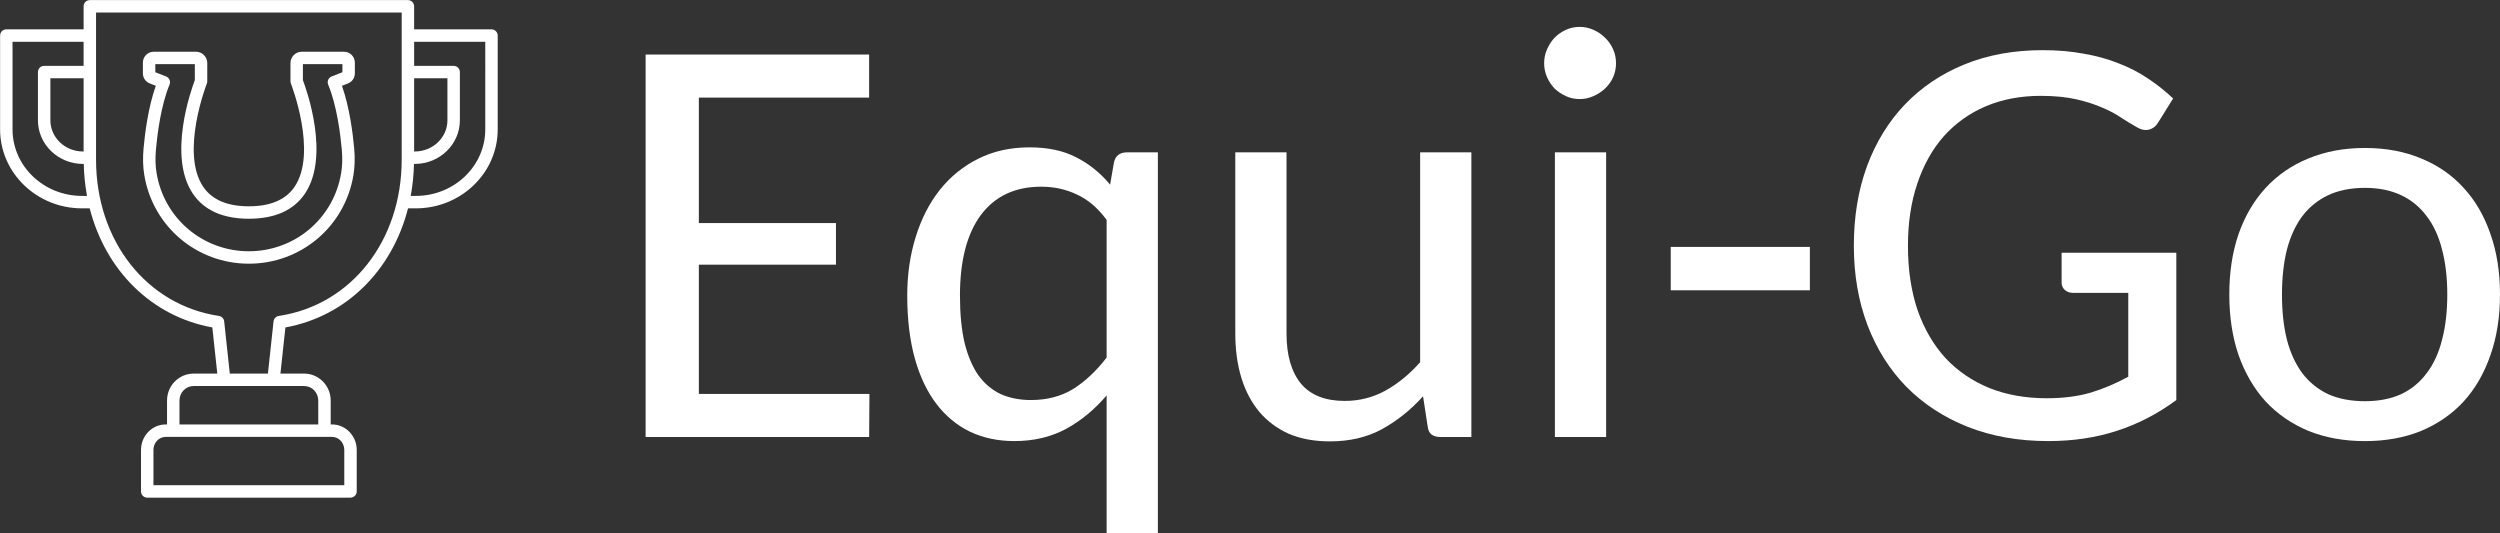
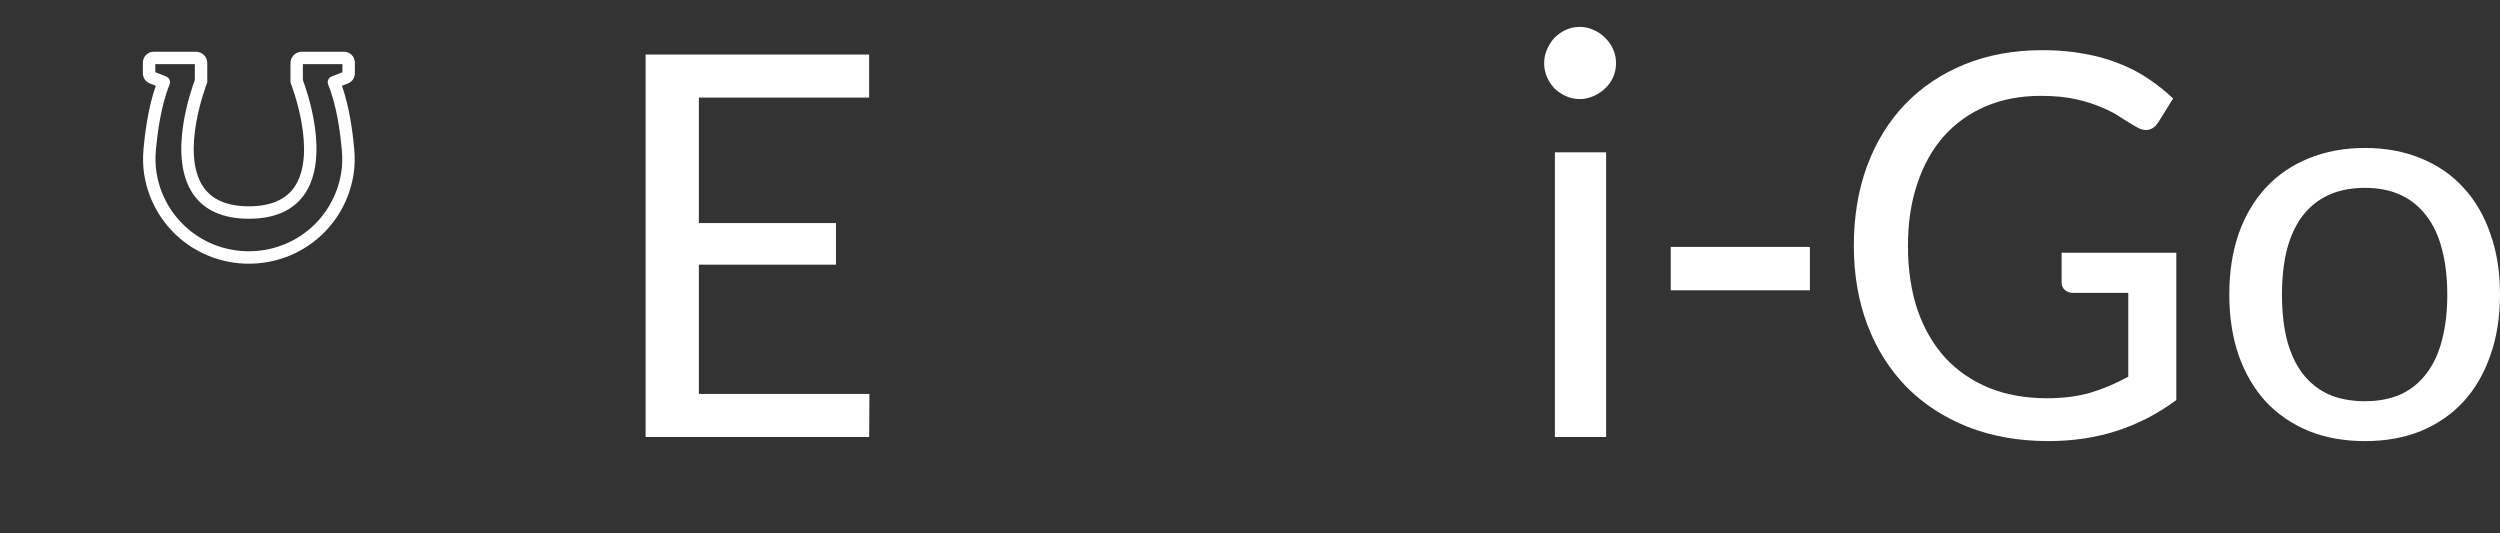
<svg xmlns="http://www.w3.org/2000/svg" xmlns:ns1="http://sodipodi.sourceforge.net/DTD/sodipodi-0.dtd" xmlns:ns2="http://www.inkscape.org/namespaces/inkscape" ns1:docname="logo-proto2-vectorized.svg" ns2:version="1.0 (4035a4fb49, 2020-05-01)" id="svg8" version="1.1" viewBox="0 0 106.523 22.713" height="22.713mm" width="106.523mm">
  <rect x="0" y="0" width="106.523" height="22.713" fill="#333333" stroke="none" />
  <defs id="defs2">
    <rect id="rect857" height="47.424" width="95.129" y="5.122" x="31.609" />
  </defs>
  <ns1:namedview ns2:window-maximized="1" ns2:window-y="27" ns2:window-x="0" ns2:window-height="1016" ns2:window-width="1920" fit-margin-bottom="0" fit-margin-right="0" fit-margin-left="0" fit-margin-top="0" showgrid="false" ns2:document-rotation="0" ns2:current-layer="layer1" ns2:document-units="mm" ns2:cy="145.44591" ns2:cx="162.36893" ns2:zoom="2.0923322" ns2:pageshadow="2" ns2:pageopacity="0.0" borderopacity="1.0" bordercolor="#666666" pagecolor="#ffffff" id="base" />
  <g transform="translate(-5.9,-8.976)" id="layer1" ns2:groupmode="layer" ns2:label="Layer 1">
    <g style="fill:#ffffff" transform="matrix(0.265,0,0,0.265,3.254,6.33)" id="g853">
-       <path style="fill:#ffffff" ns2:connector-curvature="0" d="M 89.011,14.701 H 76.572 v -3.702 c 0,-0.552 -0.447,-1 -1,-1 H 24.428 c -0.553,0 -1,0.448 -1,1 v 3.702 H 11 c -0.553,0 -1,0.448 -1,1 V 30.795 c 0,6.997 5.905,12.689 13.163,12.689 h 1.245 c 2.55,9.961 9.922,17.37 19.717,19.15 l 0.8,7.421 h -3.812 c -2.354,0 -4.27,1.941 -4.27,4.328 v 3.849 H 36.622 c -2.187,0 -3.965,1.841 -3.965,4.103 V 89 c 0,0.552 0.447,1 1,1 h 32.686 c 0.553,0 1,-0.448 1,-1 v -6.665 c 0,-2.262 -1.778,-4.103 -3.965,-4.103 h -0.221 v -3.849 c 0,-2.387 -1.915,-4.328 -4.27,-4.328 H 55.075 L 55.875,62.635 c 9.795,-1.78 17.167,-9.19 19.717,-19.15 h 1.256 c 7.258,0 13.163,-5.692 13.163,-12.689 V 15.701 c 0,-0.552 -0.447,-1 -1,-1 z m -12.438,7.872 h 5.354 v 6.761 c 0,2.762 -2.356,5.009 -5.253,5.009 h -0.102 z m -53.234,11.77 c -2.897,0 -5.254,-2.247 -5.254,-5.009 v -6.761 h 5.344 v 11.77 z m -0.175,7.141 C 17.008,41.484 12,36.689 12,30.795 V 16.701 h 11.428 v 3.872 h -6.344 c -0.553,0 -1,0.448 -1,1 v 7.761 c 0,3.865 3.254,7.009 7.254,7.009 h 0.117 c 0.037,1.767 0.215,3.483 0.522,5.141 z M 65.343,82.335 V 88 H 34.657 v -5.665 c 0,-1.16 0.882,-2.103 1.965,-2.103 h 26.756 c 1.083,0 1.965,0.943 1.965,2.103 z m -4.186,-7.952 v 3.849 H 38.843 v -3.849 c 0,-1.284 1.019,-2.328 2.27,-2.328 h 17.775 c 1.251,0 2.27,1.044 2.27,2.328 z m -6.344,-13.6 c -0.449,0.067 -0.797,0.43 -0.846,0.882 l -0.904,8.39 h -6.128 L 46.032,61.666 C 45.983,61.213 45.636,60.851 45.187,60.784 33.553,59.039 25.428,48.704 25.428,35.65 V 11.999 h 49.145 v 23.651 c 0,13.054 -8.125,23.389 -19.759,25.134 z M 88.011,30.795 c 0,5.894 -5.008,10.689 -11.163,10.689 h -0.824 c 0.307,-1.658 0.485,-3.374 0.522,-5.141 h 0.128 c 3.999,0 7.253,-3.145 7.253,-7.009 v -7.761 c 0,-0.552 -0.447,-1 -1,-1 h -6.354 v -3.872 h 11.438 z" id="path833" />
      <path style="fill:#ffffff" ns2:connector-curvature="0" d="m 65.296,18.302 h -6.784 c -1.005,0 -1.823,0.818 -1.823,1.823 v 2.93 c 0,0.126 0.024,0.251 0.07,0.368 0.044,0.11 4.324,11.1 0.582,16.605 -1.411,2.076 -3.881,3.129 -7.341,3.129 -3.454,0 -5.92,-1.051 -7.331,-3.125 -3.744,-5.504 0.529,-16.499 0.572,-16.609 0.047,-0.117 0.07,-0.242 0.07,-0.368 v -2.93 c 0,-1.005 -0.818,-1.823 -1.823,-1.823 h -6.784 c -0.962,0 -1.745,0.783 -1.745,1.745 v 1.729 c 0,0.724 0.436,1.362 1.109,1.625 l 0.967,0.378 c -1.233,3.47 -1.76,7.731 -1.97,10.084 -0.137,1.536 -0.099,2.924 0.116,4.243 1.35,8.273 8.423,14.278 16.818,14.278 8.396,0 15.469,-6.005 16.818,-14.278 0.215,-1.319 0.253,-2.707 0.116,-4.243 -0.21,-2.353 -0.736,-6.614 -1.97,-10.084 l 0.967,-0.377 c 0.674,-0.264 1.109,-0.901 1.109,-1.625 v -1.729 c 0,-0.962 -0.783,-1.745 -1.745,-1.745 z m -0.255,3.3 -1.729,0.676 c -0.25,0.098 -0.45,0.292 -0.556,0.54 -0.105,0.248 -0.106,0.527 -0.004,0.775 1.395,3.36 1.971,7.988 2.19,10.447 0.121,1.368 0.089,2.593 -0.099,3.744 C 63.653,45.085 57.41,50.384 50,50.384 c -7.41,0 -13.653,-5.299 -14.844,-12.6 -0.188,-1.152 -0.22,-2.377 -0.099,-3.744 0.22,-2.459 0.796,-7.087 2.19,-10.448 0.103,-0.248 0.102,-0.527 -0.004,-0.775 -0.105,-0.247 -0.306,-0.442 -0.556,-0.54 l -1.729,-0.676 v -1.3 h 6.353 v 2.567 c -0.599,1.582 -4.394,12.259 -0.298,18.285 1.806,2.656 4.829,4.003 8.986,4.003 4.164,0 7.191,-1.348 8.997,-4.007 4.093,-6.027 0.291,-16.699 -0.309,-18.281 v -2.567 h 6.353 v 1.3 z" id="path835" />
    </g>
    <g style="font-style:normal;font-weight:normal;font-size:25.4px;line-height:1.25;font-family:sans-serif;letter-spacing:0px;word-spacing:0px;white-space:pre;shape-inside:url(#rect857);fill:#ffffff;fill-opacity:1;stroke:none" id="text855" aria-label="Equi-Go">
      <path id="path839" style="font-style:normal;font-variant:normal;font-weight:normal;font-stretch:normal;font-family:Carlito;-inkscape-font-specification:Carlito;fill:#ffffff" d="m 42.933,11.299 v 1.836 h -7.255 v 5.345 h 5.842 v 1.774 h -5.842 v 5.507 h 7.268 l -0.012,1.836 h -9.525 V 11.299 Z" />
-       <path id="path841" style="font-style:normal;font-variant:normal;font-weight:normal;font-stretch:normal;font-family:Carlito;-inkscape-font-specification:Carlito;fill:#ffffff" d="m 55.236,15.467 v 16.222 h -2.183 v -5.866 q -0.757,0.893 -1.724,1.426 -0.967,0.521 -2.208,0.521 -1.042,0 -1.885,-0.397 -0.843,-0.409 -1.439,-1.191 -0.595,-0.781 -0.918,-1.935 -0.322,-1.166 -0.322,-2.679 0,-1.339 0.36,-2.493 0.36,-1.166 1.029,-2.009 0.67,-0.843 1.637,-1.327 0.967,-0.484 2.183,-0.484 1.178,0 1.984,0.422 0.819,0.409 1.451,1.166 l 0.161,-0.93 q 0.087,-0.446 0.571,-0.446 z m -5.407,10.554 q 1.029,0 1.798,-0.471 0.769,-0.484 1.426,-1.339 v -5.866 q -0.558,-0.757 -1.265,-1.079 -0.695,-0.335 -1.525,-0.335 -1.662,0 -2.567,1.203 -0.893,1.203 -0.893,3.435 0,1.178 0.198,2.022 0.211,0.843 0.595,1.389 0.397,0.533 0.955,0.794 0.571,0.248 1.277,0.248 z" />
-       <path id="path843" style="font-style:normal;font-variant:normal;font-weight:normal;font-stretch:normal;font-family:Carlito;-inkscape-font-specification:Carlito;fill:#ffffff" d="m 60.718,15.467 v 7.727 q 0,1.364 0.608,2.121 0.62,0.744 1.873,0.744 0.93,0 1.724,-0.434 0.806,-0.446 1.488,-1.215 v -8.942 h 2.183 v 12.129 h -1.315 q -0.223,0 -0.372,-0.099 -0.149,-0.112 -0.174,-0.347 l -0.198,-1.29 q -0.781,0.868 -1.749,1.401 -0.955,0.521 -2.22,0.521 -0.992,0 -1.749,-0.322 -0.744,-0.335 -1.253,-0.93 -0.508,-0.608 -0.769,-1.451 -0.26,-0.856 -0.26,-1.885 v -7.727 z" />
      <path id="path845" style="font-style:normal;font-variant:normal;font-weight:normal;font-stretch:normal;font-family:Carlito;-inkscape-font-specification:Carlito;fill:#ffffff" d="m 71.694,27.596 z m 2.642,-12.129 V 27.596 H 72.153 V 15.467 Z m 0.422,-3.795 q 0,0.31 -0.124,0.595 -0.124,0.273 -0.347,0.484 -0.211,0.198 -0.496,0.322 -0.273,0.124 -0.583,0.124 -0.31,0 -0.583,-0.124 -0.273,-0.124 -0.484,-0.322 -0.198,-0.211 -0.322,-0.484 -0.124,-0.285 -0.124,-0.595 0,-0.322 0.124,-0.595 0.124,-0.285 0.322,-0.496 0.211,-0.211 0.484,-0.335 0.273,-0.124 0.583,-0.124 0.31,0 0.583,0.124 0.285,0.124 0.496,0.335 0.223,0.211 0.347,0.496 0.124,0.273 0.124,0.595 z" />
      <path id="path847" style="font-style:normal;font-variant:normal;font-weight:normal;font-stretch:normal;font-family:Carlito;-inkscape-font-specification:Carlito;fill:#ffffff" d="m 77.089,19.497 h 5.928 v 1.848 h -5.928 z" />
      <path id="path849" style="font-style:normal;font-variant:normal;font-weight:normal;font-stretch:normal;font-family:Carlito;-inkscape-font-specification:Carlito;fill:#ffffff" d="m 98.632,26.021 q -1.191,0.881 -2.542,1.315 -1.339,0.434 -2.915,0.434 -1.898,0 -3.435,-0.608 -1.525,-0.608 -2.604,-1.699 -1.079,-1.104 -1.662,-2.629 -0.583,-1.538 -0.583,-3.386 0,-1.86 0.558,-3.386 0.571,-1.538 1.612,-2.629 1.054,-1.104 2.542,-1.712 1.488,-0.608 3.336,-0.608 0.943,0 1.736,0.149 0.806,0.136 1.488,0.409 0.682,0.26 1.253,0.645 0.583,0.384 1.079,0.856 l -0.633,1.017 q -0.149,0.248 -0.397,0.31 -0.248,0.062 -0.533,-0.112 -0.285,-0.161 -0.633,-0.384 -0.335,-0.236 -0.806,-0.434 -0.471,-0.211 -1.116,-0.36 -0.645,-0.149 -1.525,-0.149 -1.29,0 -2.344,0.446 -1.042,0.446 -1.786,1.277 -0.732,0.831 -1.129,2.022 -0.397,1.178 -0.397,2.642 0,1.525 0.409,2.741 0.422,1.203 1.191,2.046 0.781,0.831 1.873,1.277 1.091,0.434 2.443,0.434 1.042,0 1.86,-0.236 0.819,-0.248 1.612,-0.682 v -3.572 h -2.344 q -0.223,0 -0.36,-0.124 -0.136,-0.124 -0.136,-0.31 V 19.745 h 4.887 v 6.276 z" />
      <path id="path851" style="font-style:normal;font-variant:normal;font-weight:normal;font-stretch:normal;font-family:Carlito;-inkscape-font-specification:Carlito;fill:#ffffff" d="m 106.668,15.281 q 1.327,0 2.394,0.446 1.067,0.434 1.811,1.253 0.744,0.806 1.141,1.96 0.409,1.153 0.409,2.58 0,1.439 -0.409,2.592 -0.397,1.153 -1.141,1.972 -0.744,0.806 -1.811,1.253 -1.067,0.434 -2.394,0.434 -1.327,0 -2.406,-0.434 -1.067,-0.446 -1.823,-1.253 -0.744,-0.819 -1.153,-1.972 -0.397,-1.153 -0.397,-2.592 0,-1.426 0.397,-2.58 0.409,-1.153 1.153,-1.96 0.757,-0.819 1.823,-1.253 1.079,-0.446 2.406,-0.446 z m 0,10.79 q 0.881,0 1.538,-0.298 0.657,-0.31 1.091,-0.893 0.446,-0.583 0.657,-1.426 0.223,-0.843 0.223,-1.922 0,-1.079 -0.223,-1.922 -0.211,-0.843 -0.657,-1.426 -0.434,-0.583 -1.091,-0.893 -0.657,-0.31 -1.538,-0.31 -0.893,0 -1.563,0.31 -0.657,0.31 -1.104,0.893 -0.434,0.583 -0.657,1.426 -0.211,0.843 -0.211,1.922 0,1.079 0.211,1.922 0.223,0.843 0.657,1.426 0.446,0.583 1.104,0.893 0.67,0.298 1.563,0.298 z" />
    </g>
  </g>
</svg>